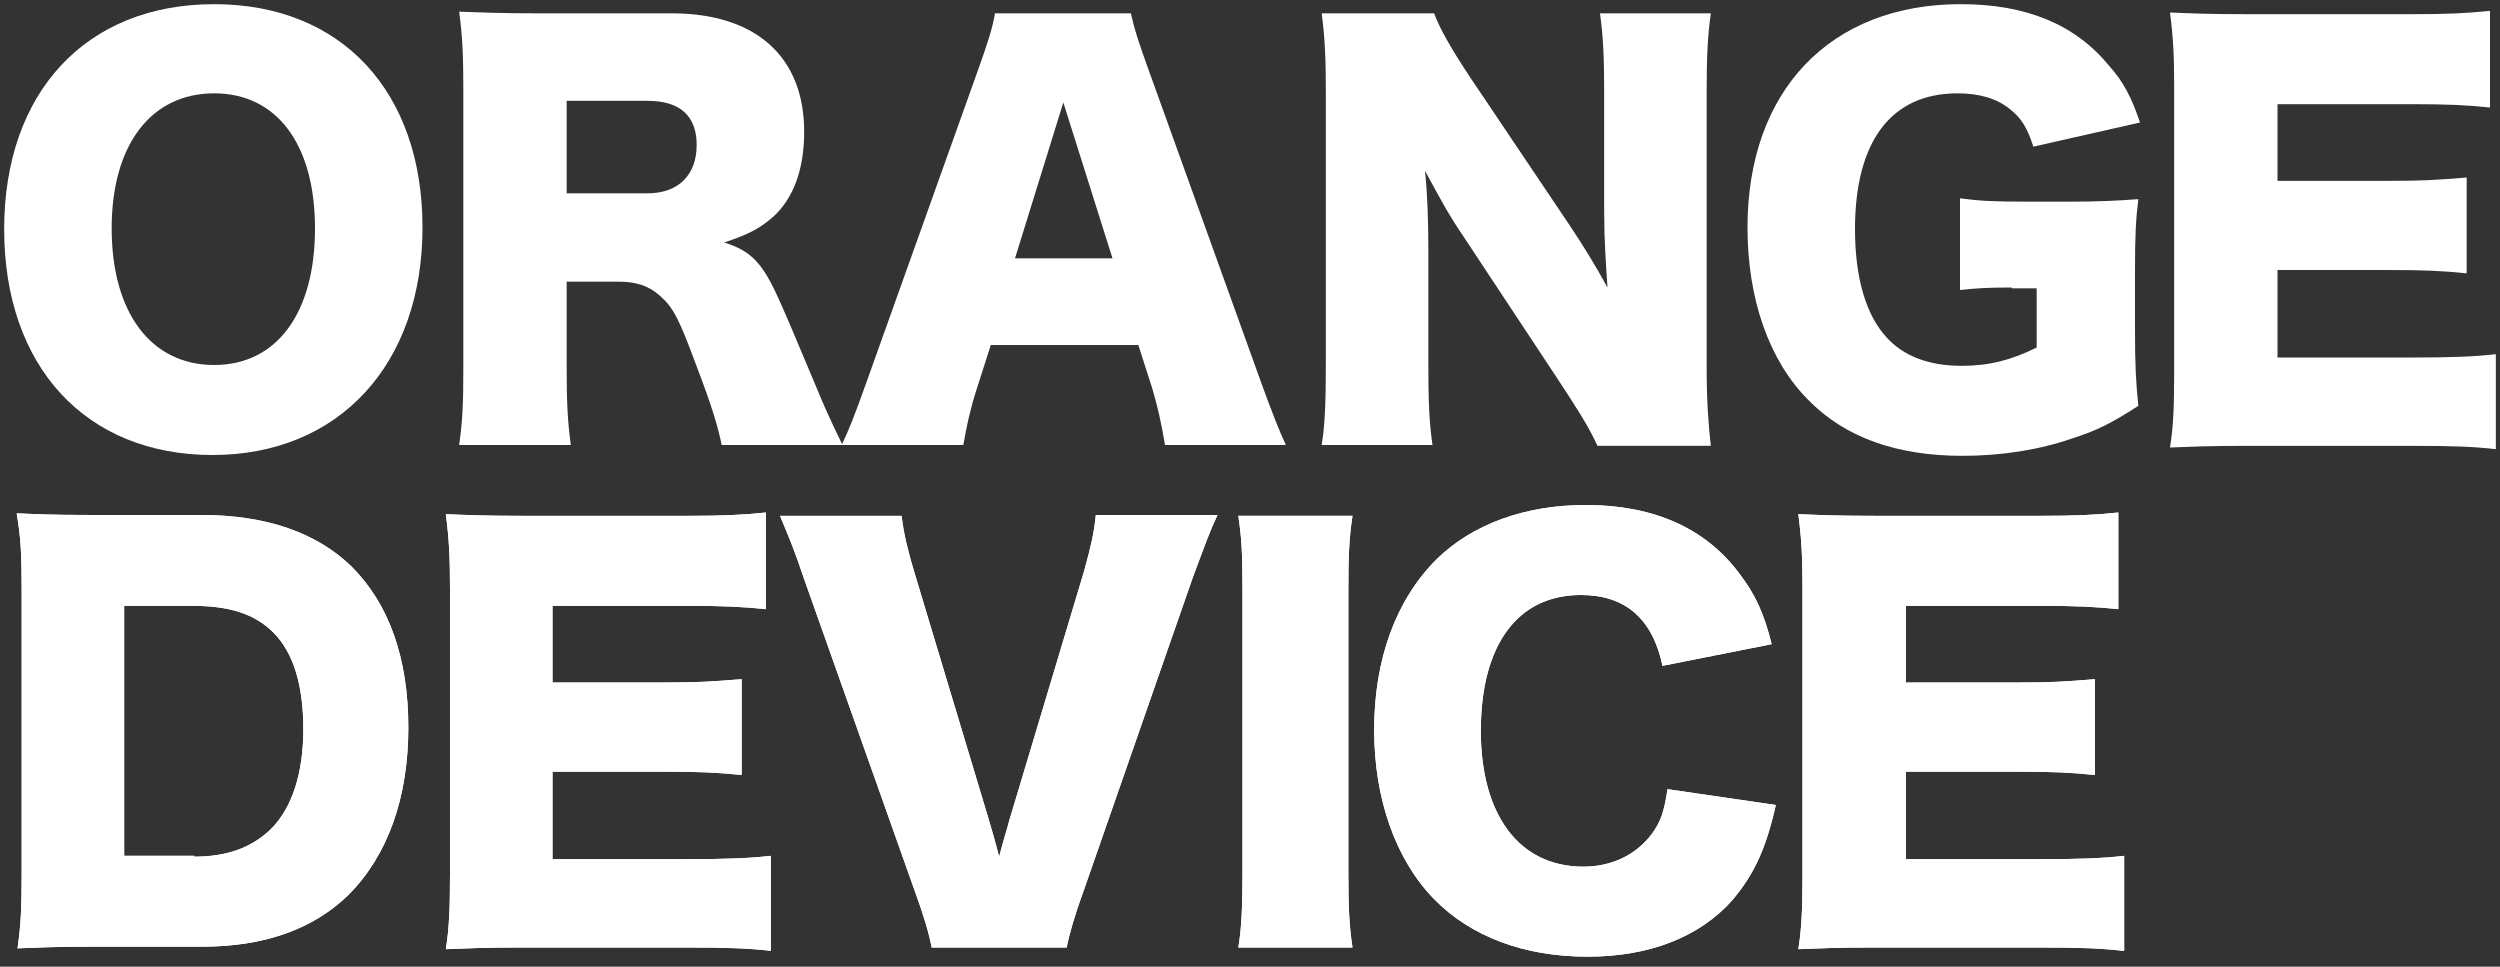
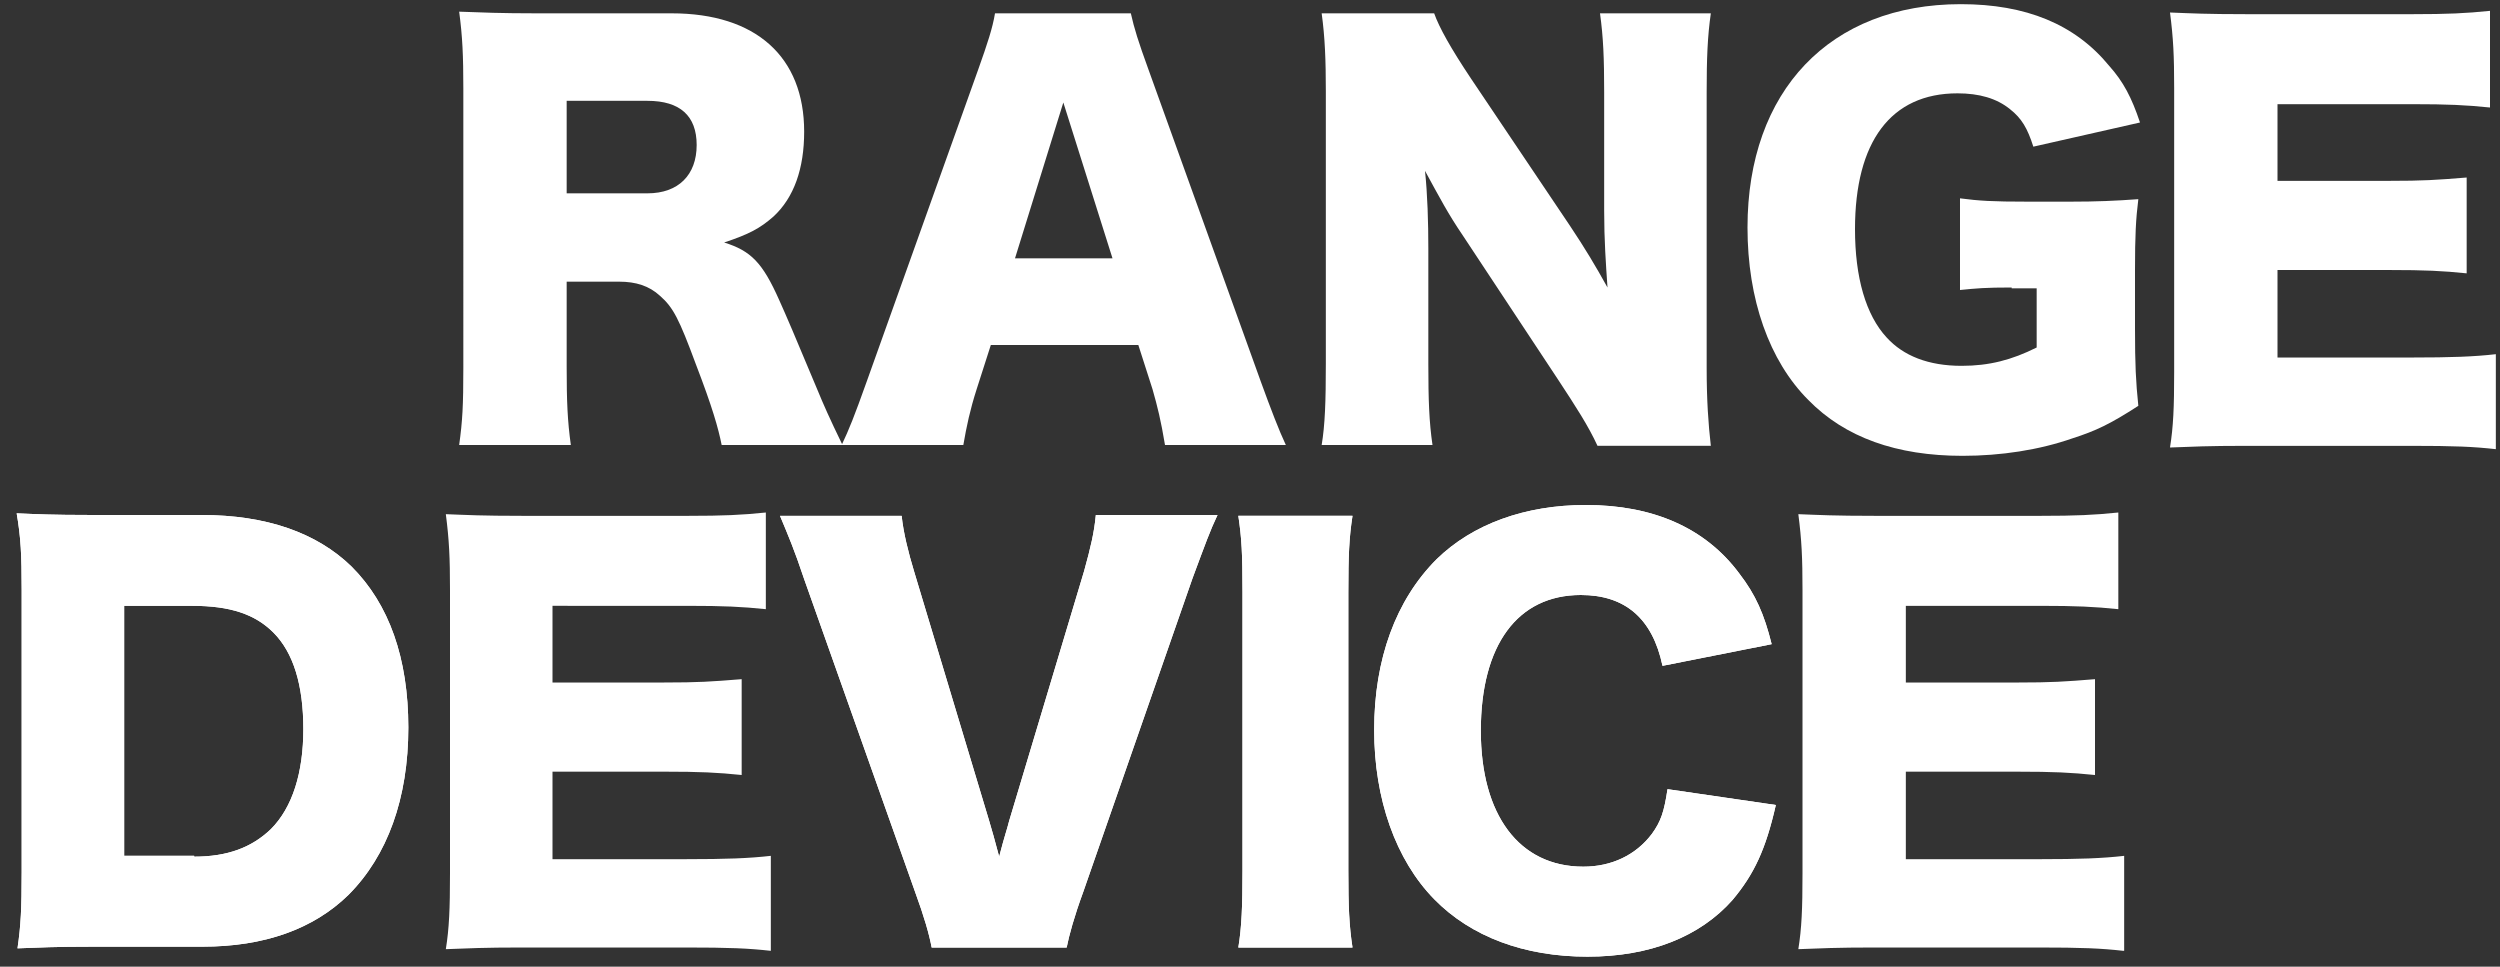
<svg xmlns="http://www.w3.org/2000/svg" version="1.1" id="レイヤー_1" x="0px" y="0px" viewBox="0 0 300 116" style="enable-background:new 0 0 300 116;" xml:space="preserve">
  <rect x="0" y="0" width="300" height="116" fill="#333333" stroke="none" />
  <style type="text/css">
	.st0{fill:#FFFFFF;}
</style>
-   <path class="st0" d="M50.7,27.3c0,16.4-10,27.3-25.2,27.3C10.3,54.6,0.5,44,0.5,27.5c0-16.4,9.8-27,25.2-27  C41,0.5,50.7,11,50.7,27.3z M37.8,27.4c0-10.1-4.6-16.2-12.1-16.2c-7.6,0-12.3,6.2-12.3,16.2c0,10.1,4.7,16.4,12.3,16.4  C33.2,43.8,37.8,37.6,37.8,27.4z" />
  <path class="st0" d="M86.6,53.4c-0.4-2-1.1-4.5-3.1-9.7c-2-5.4-2.7-6.8-4.3-8.2c-1.3-1.2-2.9-1.7-4.9-1.7H68V44  c0,4.2,0.1,6.5,0.5,9.4H55.1c0.4-2.9,0.5-4.7,0.5-9.3V10.6c0-3.9-0.1-6.2-0.5-9.2c2.7,0.1,5,0.2,9.3,0.2h16.2  c10.1,0,15.9,5.2,15.9,14.2c0,4.4-1.2,7.9-3.7,10.2c-1.6,1.4-2.9,2.1-5.9,3.1c3.2,1,4.6,2.4,6.6,6.9c0.9,2,1.8,4.1,4.6,10.8  c0.7,1.7,1.4,3.3,3,6.6H86.6z M77.7,23.2c3.7,0,5.9-2.2,5.9-5.8c0-3.5-2-5.3-5.9-5.3H68v11.1H77.7z" />
  <path class="st0" d="M139.8,53.4c-0.5-3-0.9-4.6-1.5-6.7l-1.7-5.3h-17.7l-1.7,5.3c-0.8,2.5-1.2,4.4-1.6,6.7H101  c0.9-1.9,1.5-3.4,3-7.6l13.4-37.5c1.1-3.1,1.7-4.9,2-6.7h16.3c0.4,1.8,0.9,3.4,2.1,6.7l13.5,37.5c1.2,3.3,2.2,5.9,3,7.6H139.8z   M127.6,12.3l-5.8,18.7h11.7L127.6,12.3z" />
  <path class="st0" d="M188.4,27.1c1.8,2.7,3,4.7,4.5,7.4c-0.2-2.9-0.4-5.7-0.4-9.2V11.1c0-4.1-0.1-6.6-0.5-9.5h13.3  c-0.4,2.8-0.5,5.4-0.5,9.5v33.1c0,3.8,0.2,6.7,0.5,9.3h-13.6c-1.1-2.4-2.6-4.7-4.7-7.9l-11.5-17.4c-1.7-2.5-2.7-4.4-4.5-7.7  c0.3,2.8,0.4,6.2,0.4,9.3v13.9c0,4.3,0.1,7,0.5,9.7h-13.3c0.4-2.4,0.5-5.2,0.5-9.8V10.9c0-3.6-0.1-6.4-0.5-9.3h13.5  c0.6,1.7,2,4.2,4.4,7.8L188.4,27.1z" />
  <path class="st0" d="M241.4,34.5c-3.2,0-4.2,0.1-6.2,0.3v-11c2.3,0.3,3.8,0.4,8.2,0.4h5c3.2,0,5.5-0.1,8.2-0.3  c-0.3,2.4-0.4,4.4-0.4,8.5v7c0,4.4,0.1,6.4,0.4,9.3c-3.4,2.2-5.1,3-7.9,3.9c-4,1.4-8.6,2.1-13.2,2.1c-7.9,0-14.1-2.2-18.5-6.7  c-4.7-4.7-7.3-12.1-7.3-20.7c0-16.4,9.9-26.8,25.6-26.8c7.8,0,13.7,2.4,17.8,7.4c1.7,1.9,2.7,3.8,3.7,6.8L244,17.6  c-0.7-2.2-1.4-3.4-2.8-4.5c-1.6-1.3-3.7-1.9-6.3-1.9c-8,0-12.3,5.8-12.3,16.3c0,5.8,1.3,10.3,3.8,13c2,2.2,5,3.4,9,3.4  c3.3,0,6-0.7,9-2.2v-7.1H241.4z" />
  <path class="st0" d="M299.5,53.9c-2.7-0.3-4.9-0.4-10.3-0.4h-19.6c-4.7,0-6.5,0.1-9.2,0.2c0.4-2.5,0.5-4.8,0.5-9.1v-34  c0-3.9-0.1-6-0.5-9.1c2.6,0.1,4.3,0.2,9.2,0.2h19.9c4.2,0,6.4-0.1,9.3-0.4v11.6c-2.9-0.3-5.1-0.4-9.3-0.4h-16.2v9.2h13.4  c4.1,0,5.6-0.1,9.3-0.4v11.5c-2.9-0.3-5-0.4-9.3-0.4h-13.4v10.5h16.1c4.7,0,7.5-0.1,10.1-0.4V53.9z" />
  <g>
    <g>
      <path class="st0" d="M2.6,70.8c0-4.2-0.1-6.3-0.6-9.2c2.5,0.1,4,0.2,9.2,0.2h13c7.7,0,13.8,2.1,18,6.2c4.5,4.5,6.8,11,6.8,19.3    c0,8.5-2.5,15.4-7.2,20.1c-4.2,4.1-10.1,6.2-17.5,6.2H11.3c-4.8,0-6.5,0.1-9.2,0.2c0.4-2.7,0.5-4.8,0.5-9.1V70.8z M23.3,102.8    c4,0,6.9-1.1,9.2-3.3c2.6-2.6,3.9-6.8,3.9-12c0-5.3-1.2-9.2-3.6-11.6c-2.2-2.2-5.2-3.2-9.7-3.2h-8.2v30H23.3z" />
-       <path class="st0" d="M92.5,114.1c-2.7-0.3-4.9-0.4-10.3-0.4H62.7c-4.7,0-6.5,0.1-9.2,0.2c0.4-2.5,0.5-4.8,0.5-9.1v-34    c0-3.9-0.1-6-0.5-9.1c2.6,0.1,4.3,0.2,9.2,0.2h19.9c4.2,0,6.4-0.1,9.3-0.4v11.6c-2.9-0.3-5.1-0.4-9.3-0.4H66.3v9.2h13.4    c4.1,0,5.6-0.1,9.3-0.4v11.5c-2.9-0.3-5-0.4-9.3-0.4H66.3v10.5h16.1c4.7,0,7.5-0.1,10.1-0.4V114.1z" />
      <path class="st0" d="M118.7,98.5c0.5,1.7,0.5,1.7,1.2,4.3c0.7-2.7,0.9-3.1,1.2-4.3l9-30c0.8-2.9,1.2-4.6,1.4-6.7h14.6    c-0.9,1.9-1.4,3.3-3,7.6L130,107c-1.1,3-1.7,5.2-2,6.7h-16.2c-0.3-1.6-0.9-3.7-2-6.7L96.5,69.5c-1.2-3.6-1.9-5.2-2.9-7.6h14.6    c0.2,2,0.8,4.4,1.5,6.7L118.7,98.5z" />
      <path class="st0" d="M162.3,61.9c-0.4,2.6-0.5,4.7-0.5,9.2v33.4c0,4.3,0.1,6.6,0.5,9.2h-13.7c0.4-2.4,0.5-5,0.5-9.2V71.1    c0-4.7-0.1-6.5-0.5-9.2H162.3z" />
      <path class="st0" d="M199.5,79.9c-1.2-5.7-4.5-8.5-9.8-8.5c-7.6,0-12,6-12,16.3c0,10.1,4.6,16.3,12.3,16.3c3.4,0,6.3-1.4,8.2-3.9    c1.1-1.5,1.5-2.7,1.9-5.4l13,1.9c-1.2,5.3-2.6,8.3-5.2,11.4c-3.9,4.4-9.9,6.8-17.4,6.8c-7.6,0-14-2.4-18.4-6.9    c-4.6-4.7-7.2-12-7.2-20.3c0-8.5,2.6-15.6,7.5-20.5c4.3-4.2,10.6-6.5,17.9-6.5c8,0,14.3,2.7,18.4,8.2c2,2.6,3,4.9,3.9,8.5    L199.5,79.9z" />
-       <path class="st0" d="M254.8,114.1c-2.7-0.3-4.9-0.4-10.3-0.4H225c-4.7,0-6.5,0.1-9.2,0.2c0.4-2.5,0.5-4.8,0.5-9.1v-34    c0-3.9-0.1-6-0.5-9.1c2.6,0.1,4.3,0.2,9.2,0.2h19.9c4.2,0,6.4-0.1,9.3-0.4v11.6c-2.9-0.3-5.1-0.4-9.3-0.4h-16.2v9.2h13.4    c4.1,0,5.6-0.1,9.3-0.4v11.5c-2.9-0.3-5-0.4-9.3-0.4h-13.4v10.5h16.1c4.7,0,7.5-0.1,10.1-0.4V114.1z" />
    </g>
    <g>
      <path class="st0" d="M2.6,70.8c0-4.2-0.1-6.3-0.6-9.2c2.5,0.1,4,0.2,9.2,0.2h13c7.7,0,13.8,2.1,18,6.2c4.5,4.5,6.8,11,6.8,19.3    c0,8.5-2.5,15.4-7.2,20.1c-4.2,4.1-10.1,6.2-17.5,6.2H11.3c-4.8,0-6.5,0.1-9.2,0.2c0.4-2.7,0.5-4.8,0.5-9.1V70.8z M23.3,102.8    c4,0,6.9-1.1,9.2-3.3c2.6-2.6,3.9-6.8,3.9-12c0-5.3-1.2-9.2-3.6-11.6c-2.2-2.2-5.2-3.2-9.7-3.2h-8.2v30H23.3z" />
      <path class="st0" d="M92.5,114.1c-2.7-0.3-4.9-0.4-10.3-0.4H62.7c-4.7,0-6.5,0.1-9.2,0.2c0.4-2.5,0.5-4.8,0.5-9.1v-34    c0-3.9-0.1-6-0.5-9.1c2.6,0.1,4.3,0.2,9.2,0.2h19.9c4.2,0,6.4-0.1,9.3-0.4v11.6c-2.9-0.3-5.1-0.4-9.3-0.4H66.3v9.2h13.4    c4.1,0,5.6-0.1,9.3-0.4v11.5c-2.9-0.3-5-0.4-9.3-0.4H66.3v10.5h16.1c4.7,0,7.5-0.1,10.1-0.4V114.1z" />
      <path class="st0" d="M118.7,98.5c0.5,1.7,0.5,1.7,1.2,4.3c0.7-2.7,0.9-3.1,1.2-4.3l9-30c0.8-2.9,1.2-4.6,1.4-6.7h14.6    c-0.9,1.9-1.4,3.3-3,7.6L130,107c-1.1,3-1.7,5.2-2,6.7h-16.2c-0.3-1.6-0.9-3.7-2-6.7L96.5,69.5c-1.2-3.6-1.9-5.2-2.9-7.6h14.6    c0.2,2,0.8,4.4,1.5,6.7L118.7,98.5z" />
      <path class="st0" d="M162.3,61.9c-0.4,2.6-0.5,4.7-0.5,9.2v33.4c0,4.3,0.1,6.6,0.5,9.2h-13.7c0.4-2.4,0.5-5,0.5-9.2V71.1    c0-4.7-0.1-6.5-0.5-9.2H162.3z" />
      <path class="st0" d="M199.5,79.9c-1.2-5.7-4.5-8.5-9.8-8.5c-7.6,0-12,6-12,16.3c0,10.1,4.6,16.3,12.3,16.3c3.4,0,6.3-1.4,8.2-3.9    c1.1-1.5,1.5-2.7,1.9-5.4l13,1.9c-1.2,5.3-2.6,8.3-5.2,11.4c-3.9,4.4-9.9,6.8-17.4,6.8c-7.6,0-14-2.4-18.4-6.9    c-4.6-4.7-7.2-12-7.2-20.3c0-8.5,2.6-15.6,7.5-20.5c4.3-4.2,10.6-6.5,17.9-6.5c8,0,14.3,2.7,18.4,8.2c2,2.6,3,4.9,3.9,8.5    L199.5,79.9z" />
      <path class="st0" d="M254.8,114.1c-2.7-0.3-4.9-0.4-10.3-0.4H225c-4.7,0-6.5,0.1-9.2,0.2c0.4-2.5,0.5-4.8,0.5-9.1v-34    c0-3.9-0.1-6-0.5-9.1c2.6,0.1,4.3,0.2,9.2,0.2h19.9c4.2,0,6.4-0.1,9.3-0.4v11.6c-2.9-0.3-5.1-0.4-9.3-0.4h-16.2v9.2h13.4    c4.1,0,5.6-0.1,9.3-0.4v11.5c-2.9-0.3-5-0.4-9.3-0.4h-13.4v10.5h16.1c4.7,0,7.5-0.1,10.1-0.4V114.1z" />
    </g>
  </g>
</svg>